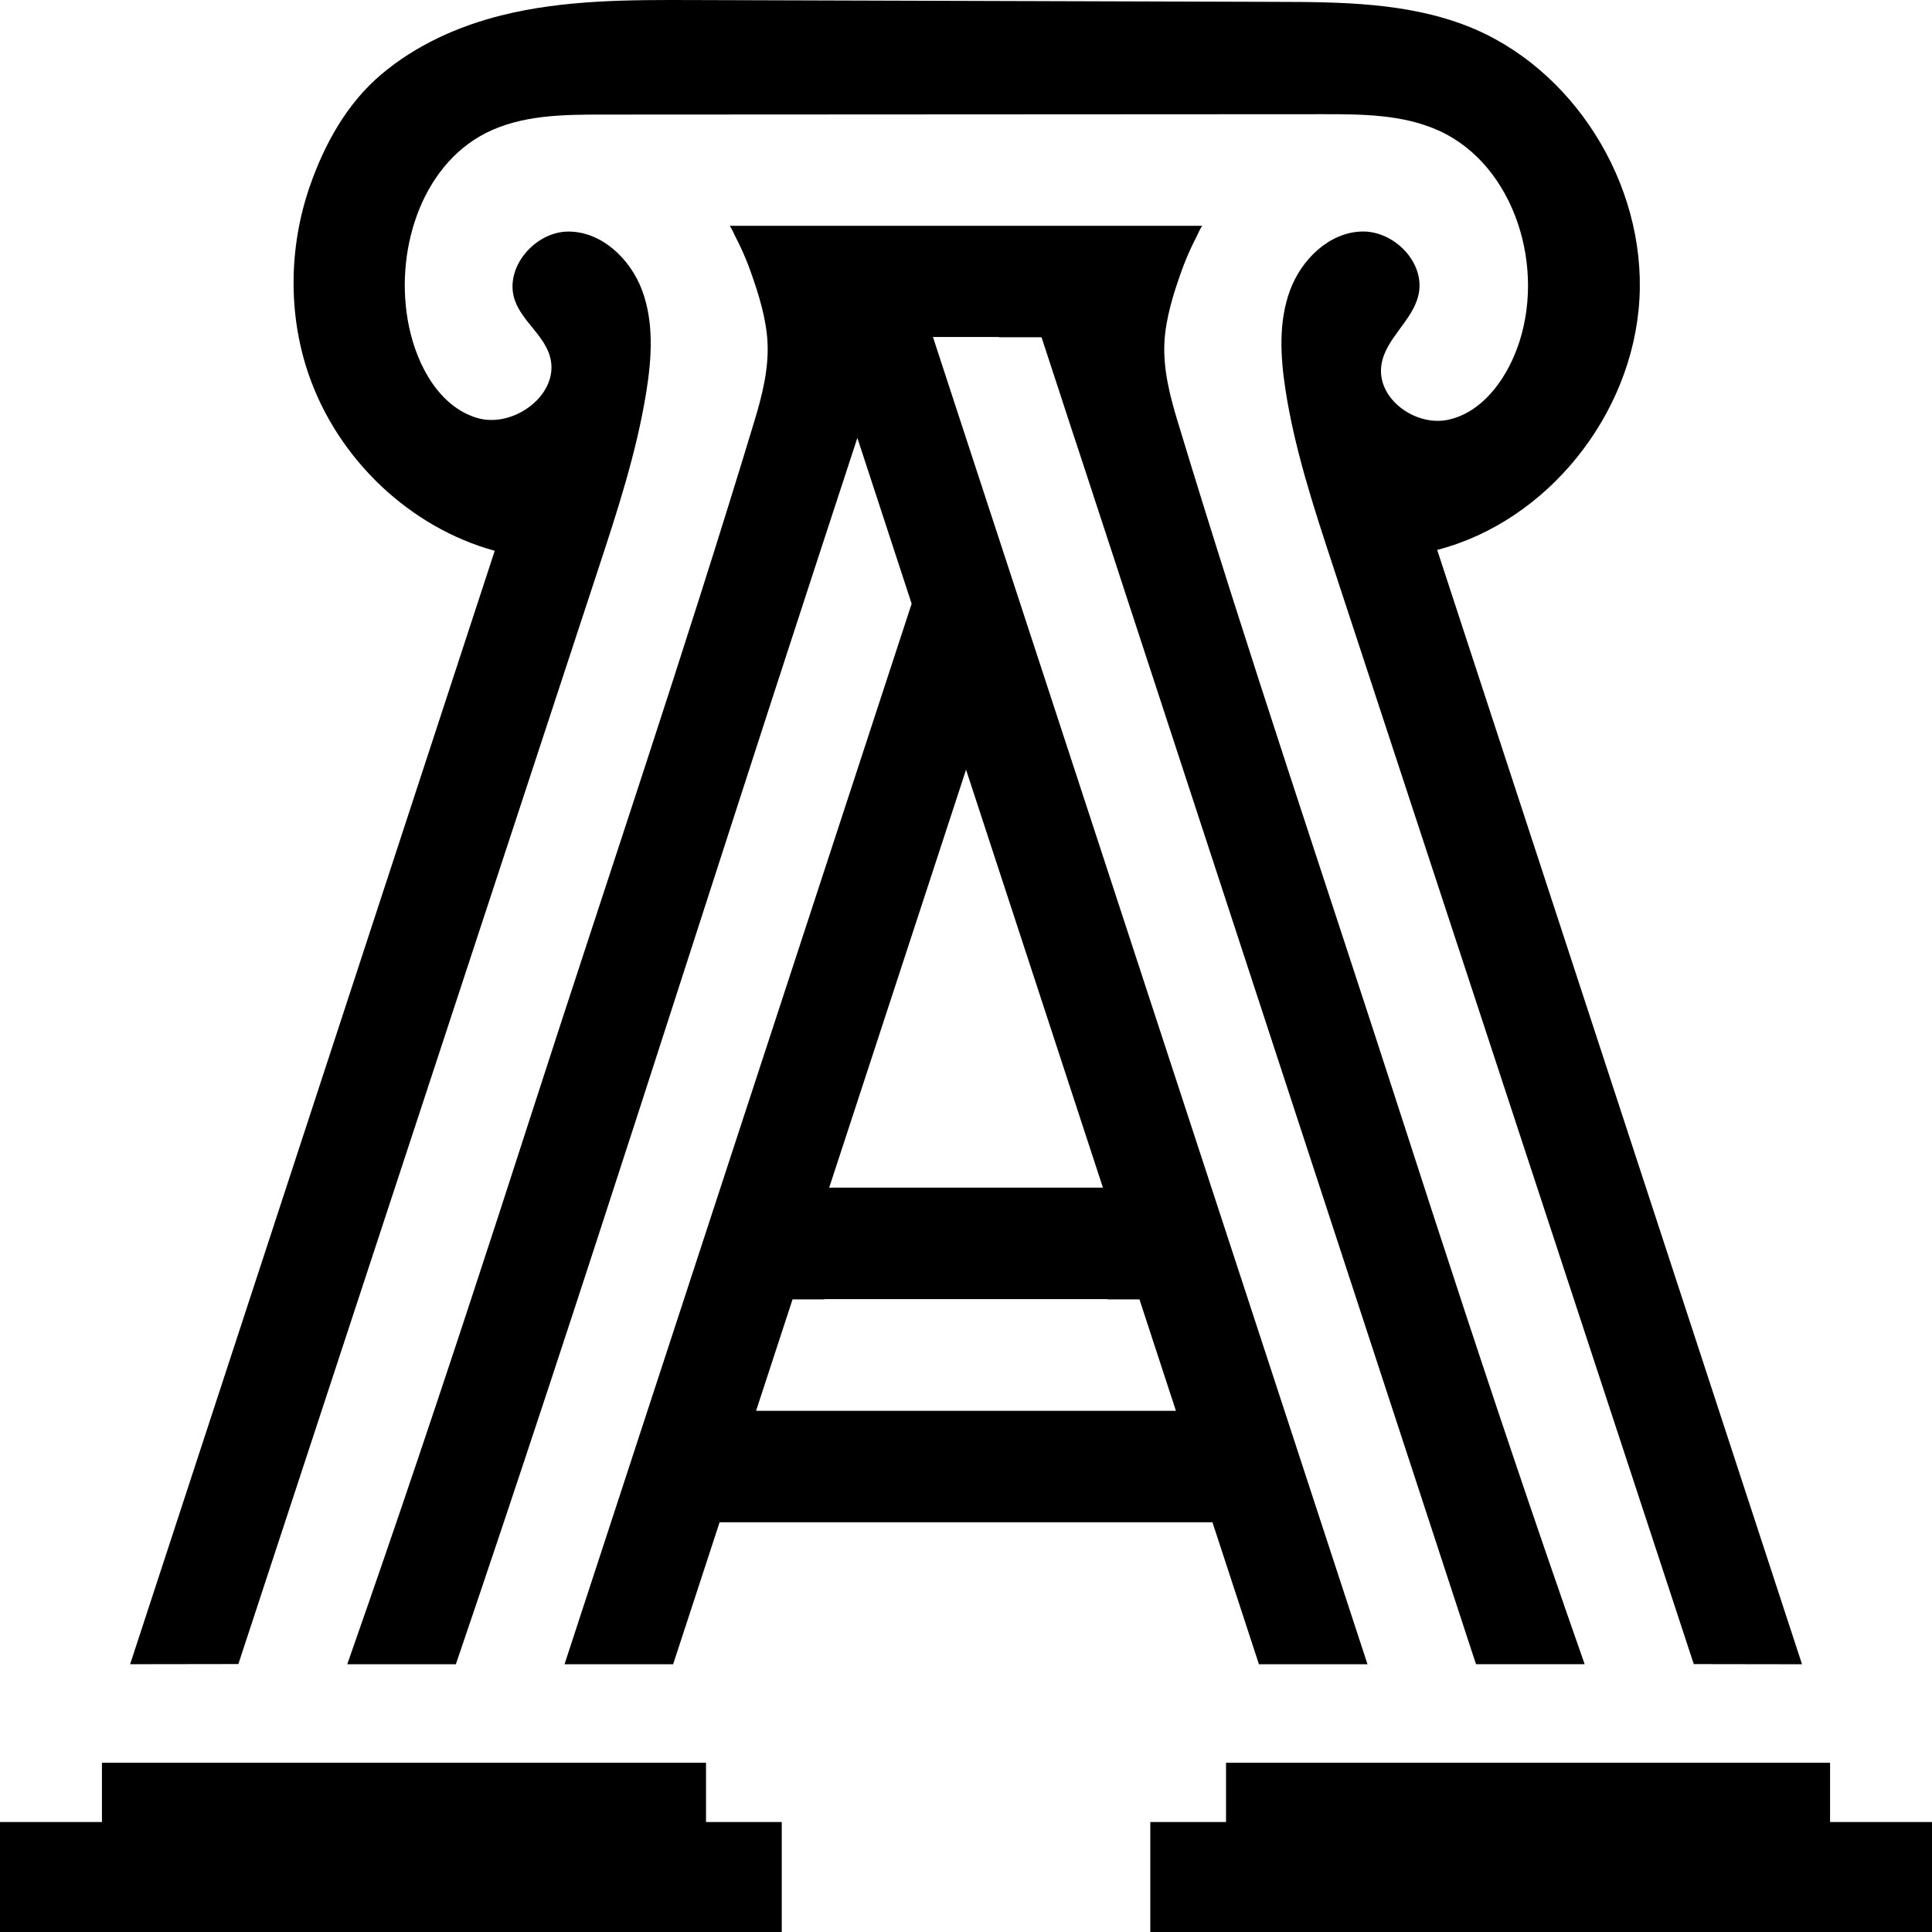
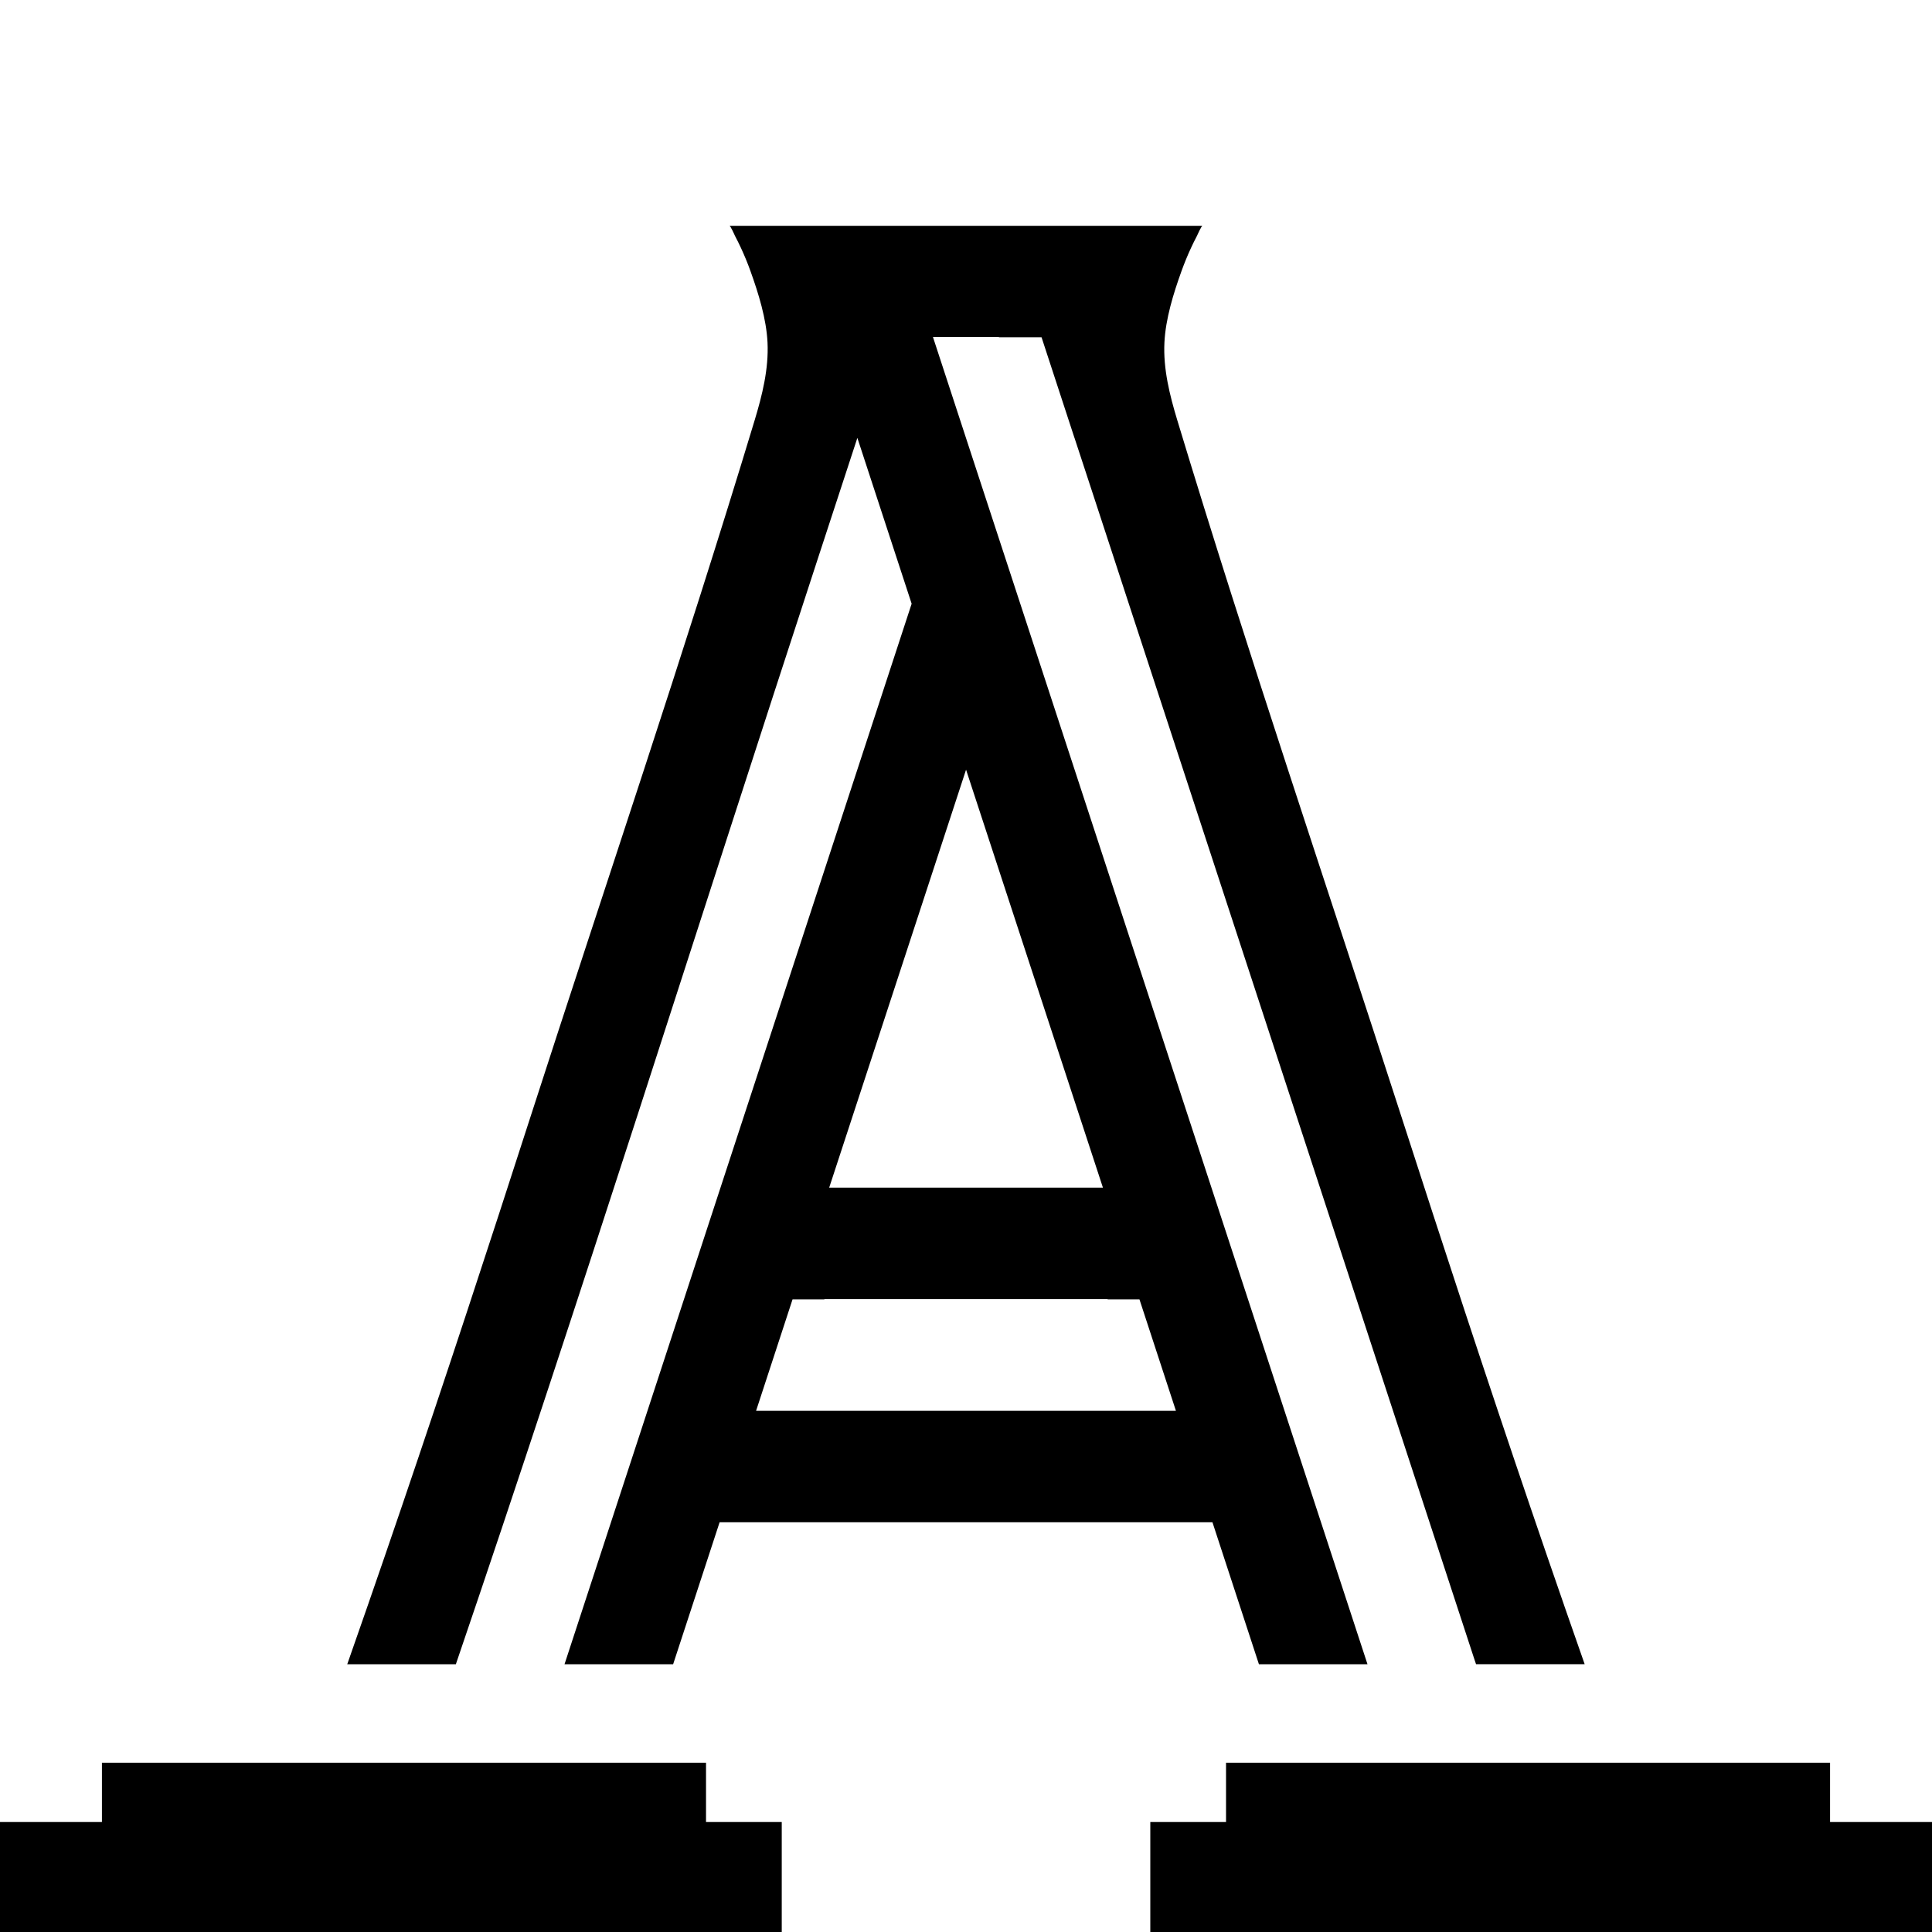
<svg xmlns="http://www.w3.org/2000/svg" width="192" height="192" viewBox="0 0 192 192" fill="none">
  <g clip-path="url(#clip0_702_335)">
    <path d="M70.163 175.176H10.13V181.071H0V192H77.689V181.071H70.163V175.176Z" fill="black" />
-     <path d="M96.004 76.484L105.575 105.715L96.004 76.484Z" fill="black" />
    <path d="M181.87 181.071V175.176H121.842V181.071H114.316V192H192V181.071H181.87Z" fill="black" />
    <path d="M96.003 76.484L86.432 105.715L96.003 76.484Z" fill="black" />
    <path d="M155.452 159.562C150.945 146.588 146.608 133.554 142.357 120.493C141.331 117.335 140.305 114.178 139.285 111.015C131.839 87.952 124.021 64.977 117.001 41.772C116.246 39.28 115.587 36.662 115.72 34.028C115.837 31.672 116.613 29.174 117.405 26.971C117.692 26.175 118.011 25.39 118.367 24.626C118.542 24.245 118.728 23.868 118.925 23.497C118.989 23.372 119.392 22.439 119.504 22.439H72.491C72.603 22.439 73.007 23.372 73.07 23.497C73.267 23.868 73.453 24.245 73.629 24.626C73.985 25.395 74.309 26.175 74.591 26.971C75.382 29.174 76.158 31.672 76.275 34.028C76.403 36.662 75.749 39.274 74.994 41.772C67.974 64.977 60.156 87.947 52.71 111.015C51.69 114.178 50.664 117.335 49.639 120.493C45.387 133.554 41.05 146.588 36.543 159.562C35.868 161.509 35.188 163.45 34.508 165.392H45.302C57.748 128.902 69.308 92.064 81.308 55.417C82.196 52.701 83.083 49.985 83.976 47.269L85.204 43.517L87.632 50.934L90.598 59.998L71.593 118.055L67.969 129.131L64.344 140.207L60.719 151.283L56.101 165.392H66.895L71.513 151.283H120.493L125.111 165.392H135.9L103.959 67.834L95.998 43.523L92.724 33.516L92.713 33.488H99.277L99.266 33.516H103.507L106.781 43.523V43.512L108.014 47.264C108.907 49.98 109.794 52.695 110.682 55.411C111.091 56.666 111.5 57.92 111.91 59.174L146.507 164.852C146.566 165.032 146.63 165.206 146.688 165.386H157.482C156.797 163.445 156.122 161.503 155.447 159.556L155.452 159.562ZM113.238 129.131L116.863 140.207H75.138L78.762 129.131H81.925V129.104H110.076V129.131H113.238ZM96.003 76.483L105.575 105.714L109.608 118.028H82.403L86.437 105.714L96.008 76.483H96.003Z" fill="black" />
-     <path d="M142.852 54.736L142.826 54.649C153.731 51.835 162.272 41.244 162.925 29.721C163.579 18.198 156.287 6.663 145.775 2.573C139.807 0.25 133.259 0.201 126.876 0.185C107.558 0.125 88.245 0.065 68.926 0.005C62.533 -0.017 56.07 -0.028 49.857 1.521C45.547 2.595 41.349 4.477 37.905 7.383C34.461 10.29 32.224 14.353 30.767 18.574C28.7 24.573 28.61 31.308 30.709 37.312C33.643 45.71 40.77 52.434 49.166 54.736C37.087 91.618 25.012 128.505 12.932 165.387L23.688 165.371C35.604 129.121 47.519 92.867 59.434 56.617C61.337 50.826 63.25 45.007 64.223 38.981C64.765 35.627 64.999 32.088 63.83 28.903C62.66 25.718 59.774 22.991 56.458 23.013C53.142 23.035 50.049 26.64 51.165 29.841C51.882 31.891 53.95 33.222 54.614 35.294C55.82 39.074 51.08 42.662 47.37 41.522C43.661 40.382 41.471 36.374 40.653 32.491C39.111 25.183 41.769 16.518 48.3 13.213C51.829 11.43 55.927 11.386 59.865 11.386C83.749 11.375 107.632 11.359 131.521 11.348C135.401 11.348 139.408 11.37 142.958 12.968C150.564 16.392 153.726 26.749 150.739 34.7C149.533 37.912 147.21 40.998 143.931 41.713C140.652 42.427 136.73 39.592 137.293 36.2C137.724 33.604 140.365 31.891 140.96 29.334C141.709 26.116 138.531 22.904 135.311 23.008C132.09 23.111 129.342 25.767 128.2 28.859C127.057 31.951 127.238 35.387 127.737 38.654C128.641 44.581 130.517 50.302 132.382 55.985C144.361 92.447 156.346 128.909 168.325 165.376C171.912 165.376 175.494 165.387 179.082 165.392C167.007 128.511 154.932 91.623 142.857 54.741L142.852 54.736Z" fill="black" />
  </g>
  <defs>
    <clipPath id="clip0_702_335">
      <rect width="192" height="192" fill="white" />
    </clipPath>
  </defs>
</svg>